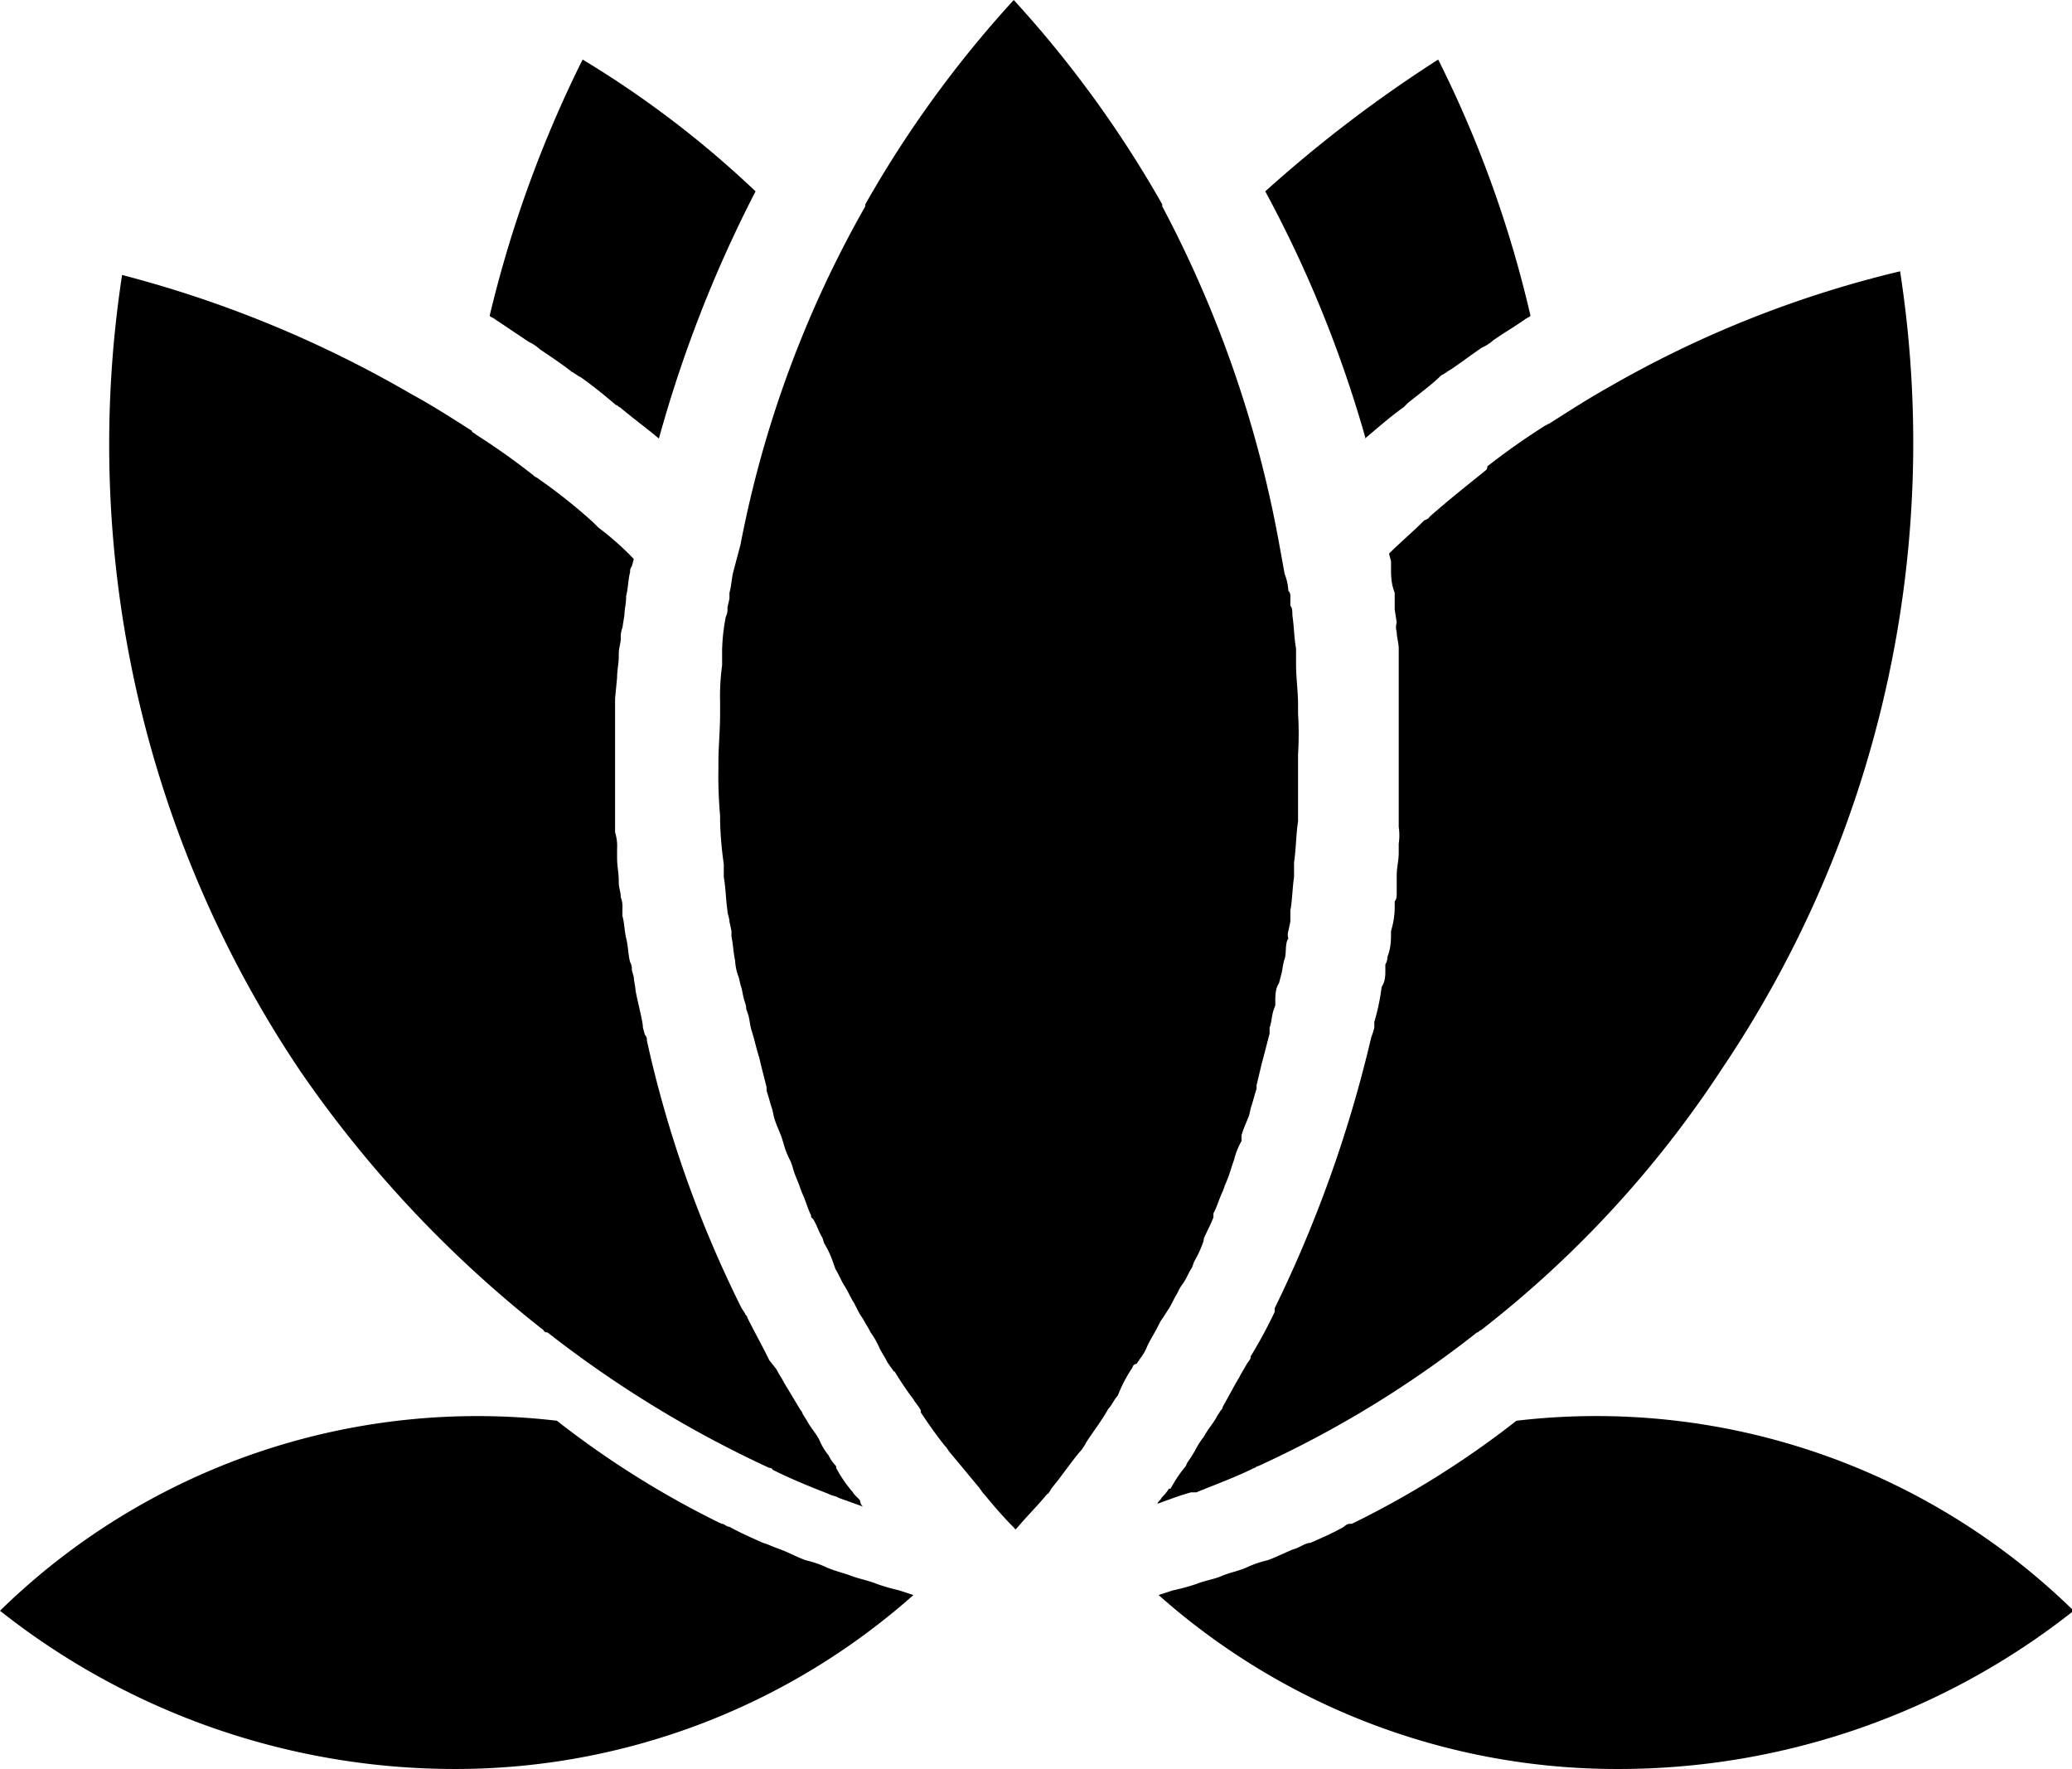
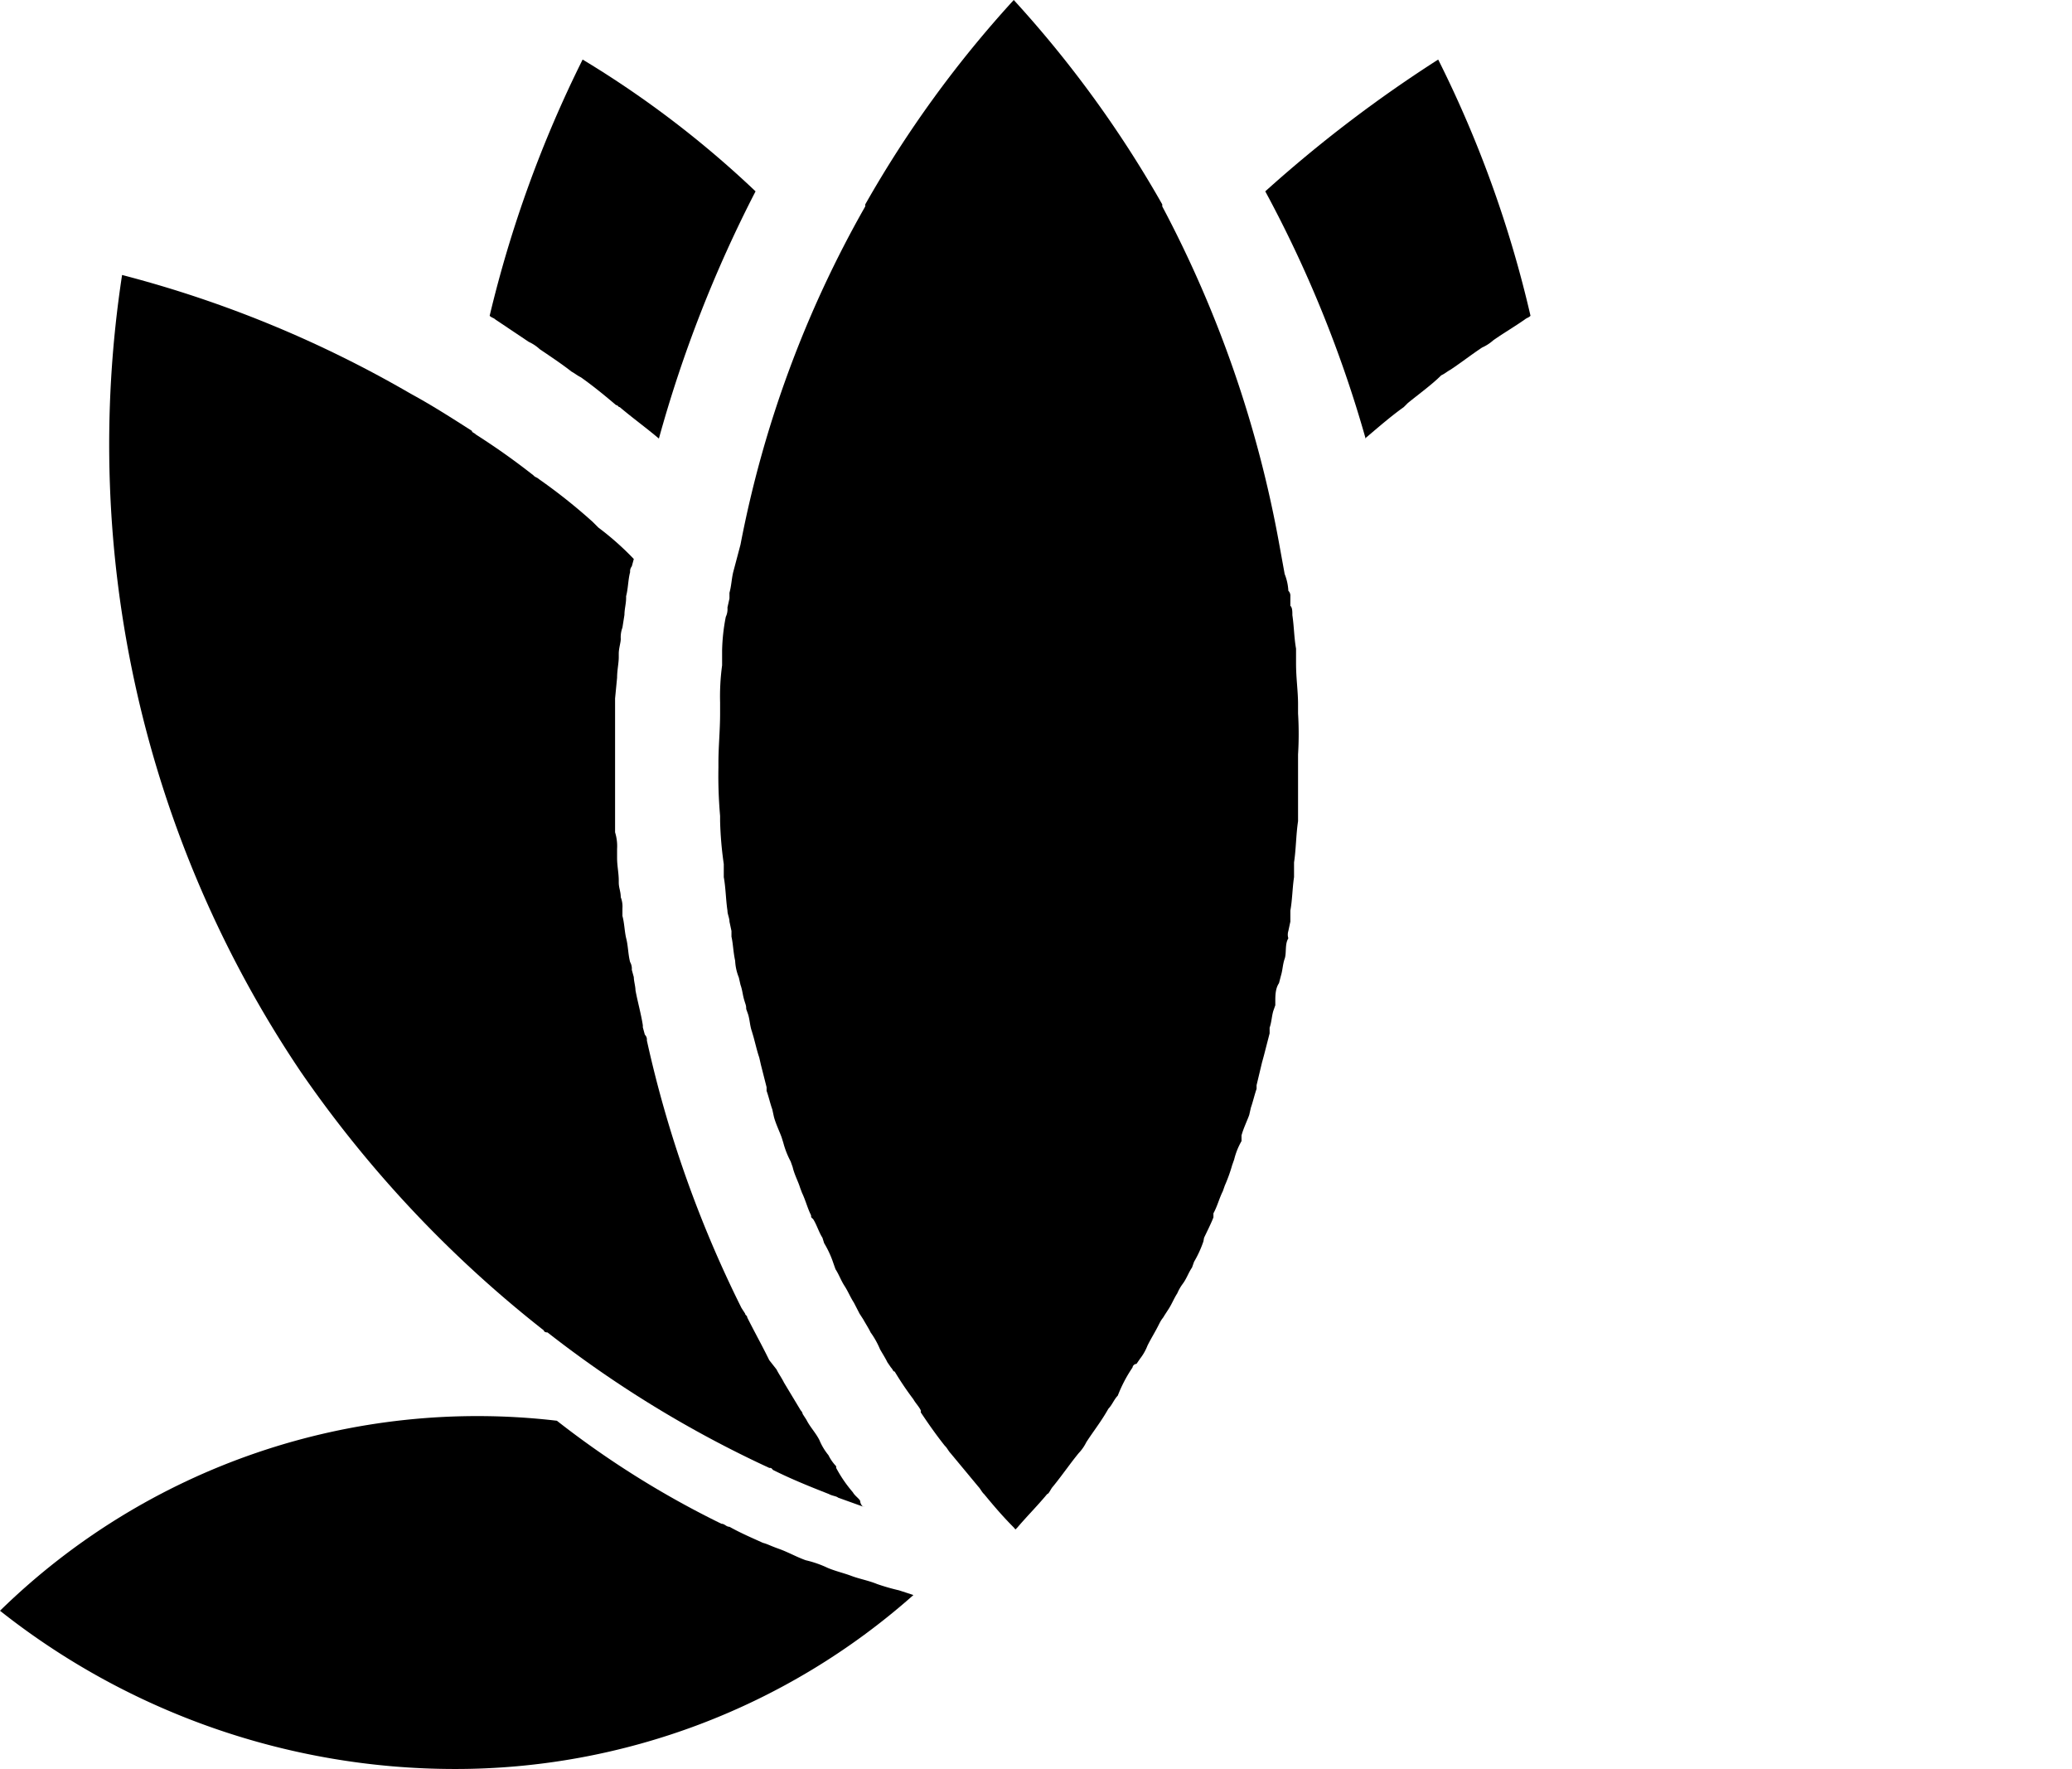
<svg xmlns="http://www.w3.org/2000/svg" viewBox="0 0 61.95 52.88">
  <title>spa</title>
  <g id="Layer_2" data-name="Layer 2">
    <g id="Layer_1-2" data-name="Layer 1">
      <path d="M15.81,10.22a1.26,1.26,0,0,1,.33.22c.34.23.67.45.95.67.11.06.16.11.28.17.38.27.72.55,1.05.83.06,0,.06.06.11.06.39.33.78.61,1.17.94h0a38.3,38.3,0,0,1,2.89-7.39,30,30,0,0,0-5.17-3.94,35.7,35.7,0,0,0-2.78,7.66c.06.06.12.06.17.11Z" />
      <path d="M33.86,40.88a.13.13,0,0,1,.12-.11l.11-.16a1.54,1.54,0,0,0,.22-.39c.11-.22.22-.39.33-.61s.11-.17.17-.28l.11-.17c.11-.16.17-.33.28-.5a1.39,1.39,0,0,1,.16-.28c.12-.16.17-.33.28-.49l.06-.17a3.31,3.31,0,0,0,.28-.61L36,37c.11-.23.22-.45.28-.61h0c0-.06,0-.06,0-.12h0c.12-.22.17-.44.28-.66l.06-.17a4.64,4.64,0,0,0,.22-.61l.06-.17a2.11,2.11,0,0,1,.22-.55l0-.17c.06-.22.17-.44.23-.61l.05-.22c.06-.17.11-.39.17-.56v-.11l.16-.67.06-.22.17-.66,0-.17c.06-.17.06-.33.11-.5l.06-.17v-.11c0-.17,0-.39.11-.55l.06-.23c.05-.16.05-.33.11-.5s0-.44.11-.61a.37.37,0,0,1,0-.22l.06-.28c0-.11,0-.22,0-.33.06-.33.06-.67.11-1v-.44c.06-.39.06-.84.12-1.23v-.22c0-.44,0-.94,0-1.39v-.39a10,10,0,0,0,0-1.22v-.28c0-.39-.06-.77-.06-1.22v-.44c-.06-.34-.06-.67-.11-1,0-.11,0-.23-.06-.28l0-.28a.21.21,0,0,0-.06-.17,1.56,1.56,0,0,0-.11-.5l-.16-.88h0A34.66,34.66,0,0,0,34.75,6.17V6.11A33.52,33.52,0,0,0,30.31,0a33.52,33.52,0,0,0-4.44,6.11v.06a33,33,0,0,0-3.73,10.11h0l-.22.83c-.05.22-.05.39-.11.61v.17l-.06.27a.54.54,0,0,1-.05.28,5.77,5.77,0,0,0-.11,1v.45A6.89,6.89,0,0,0,21.53,21v.33h0c0,.5-.05,1-.05,1.45v.16a13.57,13.57,0,0,0,.05,1.45h0v.16a10.87,10.87,0,0,0,.11,1.28v.39c.06.33.06.67.11,1,0,.11.06.22.06.33l.06.28V28c.05.22.05.44.11.72a1.5,1.5,0,0,0,.11.5l.05.22c.06.17.06.28.11.45s.06.16.06.27l.06.17c.05.17.05.33.11.5l.05.17c.06.22.11.44.17.61l.05.22.17.67v.11c.06.16.11.39.17.55l.05.23c.06.22.17.44.23.61l.05.16a2.6,2.6,0,0,0,.22.56l.06.17c.05.22.17.44.22.61l.06.16c.11.23.16.45.27.67h0c0,.06,0,.06.06.11h0c.11.17.17.39.28.56l.05.16h0a3,3,0,0,1,.28.61l.06.17c.11.17.16.33.27.5s.17.33.28.5l.17.33.11.17c.06.11.17.28.22.39a2.51,2.51,0,0,1,.28.5c.06.11.17.28.22.39l.11.16c.06.06.06.12.11.12a9.32,9.32,0,0,0,.56.83c.06.11.17.22.22.33v.06c.22.33.45.66.72,1,.06.05.11.16.17.22l.83,1c.06.06.11.17.17.22.28.34.56.67.89,1l.05.06.06-.06c.28-.33.61-.66.89-1,.05,0,.11-.16.17-.22.27-.33.5-.67.77-1a1.32,1.32,0,0,0,.23-.33c.22-.34.44-.61.66-1v0c.11-.11.17-.28.28-.39A4.17,4.17,0,0,1,33.86,40.88Z" />
      <path d="M40.81,13.11c.39-.33.78-.67,1.16-.94l.12-.12c.33-.27.72-.55,1-.83.11-.05.17-.11.28-.17.33-.22.61-.44.94-.66a1.31,1.31,0,0,0,.34-.22c.33-.23.61-.39.94-.62.06-.05.11-.05.17-.11A34.26,34.26,0,0,0,43,1.78a39.62,39.62,0,0,0-5.17,3.94,36.3,36.3,0,0,1,3,7.39Z" />
-       <path d="M44.36,14.11c-.55.44-1.11.89-1.61,1.33a.26.26,0,0,1-.16.11c-.34.34-.73.67-1.06,1l.06.23v.16c0,.28,0,.5.11.78h0c0,.17,0,.33,0,.5l.06.39a.47.47,0,0,0,0,.28c0,.16.06.33.06.5v.05c0,.22,0,.45,0,.61v4.67a1.7,1.7,0,0,1,0,.5v.28c0,.22-.06.44-.06.66v.06c0,.17,0,.33,0,.44s0,.23-.06.28v.22a2.54,2.54,0,0,1-.11.67c0,.28,0,.5-.11.78a.4.4,0,0,1-.06.22V29c0,.16,0,.33-.11.5a6.54,6.54,0,0,1-.22,1.05h0l0,.17A2.57,2.57,0,0,1,41,31a38.22,38.22,0,0,1-2.89,8.11v.11a14.46,14.46,0,0,1-.72,1.33v.06l-.11.16c-.06.11-.17.28-.22.39-.17.28-.34.61-.5.89a.17.17,0,0,1-.06.11l-.11.17c-.11.22-.28.39-.39.61a2.46,2.46,0,0,0-.28.44,4,4,0,0,1-.22.34l-.05.11a3.93,3.93,0,0,0-.45.67l-.05,0a1.38,1.38,0,0,1-.23.28c0,.05-.11.11-.11.17.34-.12.61-.23,1-.34,0,0,.11,0,.16,0,.56-.23,1.17-.45,1.73-.73.05,0,.05-.05.11-.05a32,32,0,0,0,6.55-4c.06,0,.06-.06.11-.06a32.17,32.17,0,0,0,7.22-7.83A33.49,33.49,0,0,0,56.81,8.11a32.5,32.5,0,0,0-8.67,3.44c-.61.34-1.22.73-1.83,1.12-.06,0-.06.05-.11.05-.61.39-1.17.78-1.73,1.22C44.47,14.05,44.42,14.05,44.36,14.11Z" />
      <path d="M26.22,47.35c-.24-.1-.52-.15-.76-.24s-.47-.14-.71-.24a3.23,3.23,0,0,0-.66-.23c-.28-.1-.52-.24-.8-.34s-.33-.14-.48-.18c-.33-.15-.66-.29-1-.48-.1,0-.14-.09-.24-.09a27.67,27.67,0,0,1-4.92-3.08A20.41,20.41,0,0,0,0,48.15a21.92,21.92,0,0,0,13.58,4.73,20.62,20.62,0,0,0,13.73-5.2l-.43-.14A6.37,6.37,0,0,1,26.22,47.35Z" />
-       <path d="M35.07,47.54l-.43.14a20.64,20.64,0,0,0,13.73,5.2A21.92,21.92,0,0,0,62,48.15a20.41,20.41,0,0,0-16.66-5.68,27.67,27.67,0,0,1-4.92,3.08c-.1,0-.14,0-.24.09-.33.19-.66.33-1,.48-.14,0-.33.14-.47.18s-.53.24-.81.34a3.23,3.23,0,0,0-.66.23c-.24.1-.48.14-.71.24s-.52.14-.76.24A6.37,6.37,0,0,1,35.07,47.54Z" />
      <path d="M16.26,39.77s0,.06.11.06A33.65,33.65,0,0,0,23,43.88c.06,0,.06,0,.11.06.56.28,1.11.5,1.67.72.11.06.22.06.28.11l.78.28c-.06,0-.12-.11-.12-.17s-.16-.16-.22-.27l-.05-.06a3.93,3.93,0,0,1-.45-.67L25,43.83a1.32,1.32,0,0,1-.23-.33,1.79,1.79,0,0,1-.27-.45c-.11-.22-.28-.39-.39-.61L24,42.27a.21.21,0,0,0-.06-.11l-.5-.83c-.05-.11-.17-.28-.22-.39L23,40.66v0c-.22-.45-.44-.84-.66-1.28,0-.06-.06-.06-.06-.11l-.11-.17h0a34.56,34.56,0,0,1-2.83-8,.2.2,0,0,0-.06-.17l-.06-.22v-.06c-.05-.33-.16-.72-.22-1.05,0-.11-.05-.28-.05-.39l-.06-.22a.39.39,0,0,0-.05-.23c-.06-.22-.06-.5-.12-.72h0c-.05-.22-.05-.44-.11-.66v-.23a.76.76,0,0,0-.05-.33c0-.17-.06-.28-.06-.44v-.06c0-.22-.05-.44-.05-.67v-.27a1.4,1.4,0,0,0-.06-.5h0v-4l.06-.62c0-.22.05-.44.05-.61v-.11c0-.16.06-.33.06-.44a.83.83,0,0,1,.05-.34l.06-.38c0-.17.05-.34.05-.5v-.06c.06-.22.06-.5.12-.72a.23.23,0,0,1,.05-.17l.06-.22a8.59,8.59,0,0,0-1.06-.94l-.17-.17a16.74,16.74,0,0,0-1.61-1.28c-.05-.05-.11-.05-.16-.11-.56-.44-1.11-.83-1.72-1.22-.06-.06-.12-.06-.12-.11-.61-.39-1.22-.78-1.83-1.11A34.37,34.37,0,0,0,3.65,8.22,33.55,33.55,0,0,0,9,32.05,35.18,35.18,0,0,0,16.26,39.77Z" />
    </g>
  </g>
</svg>